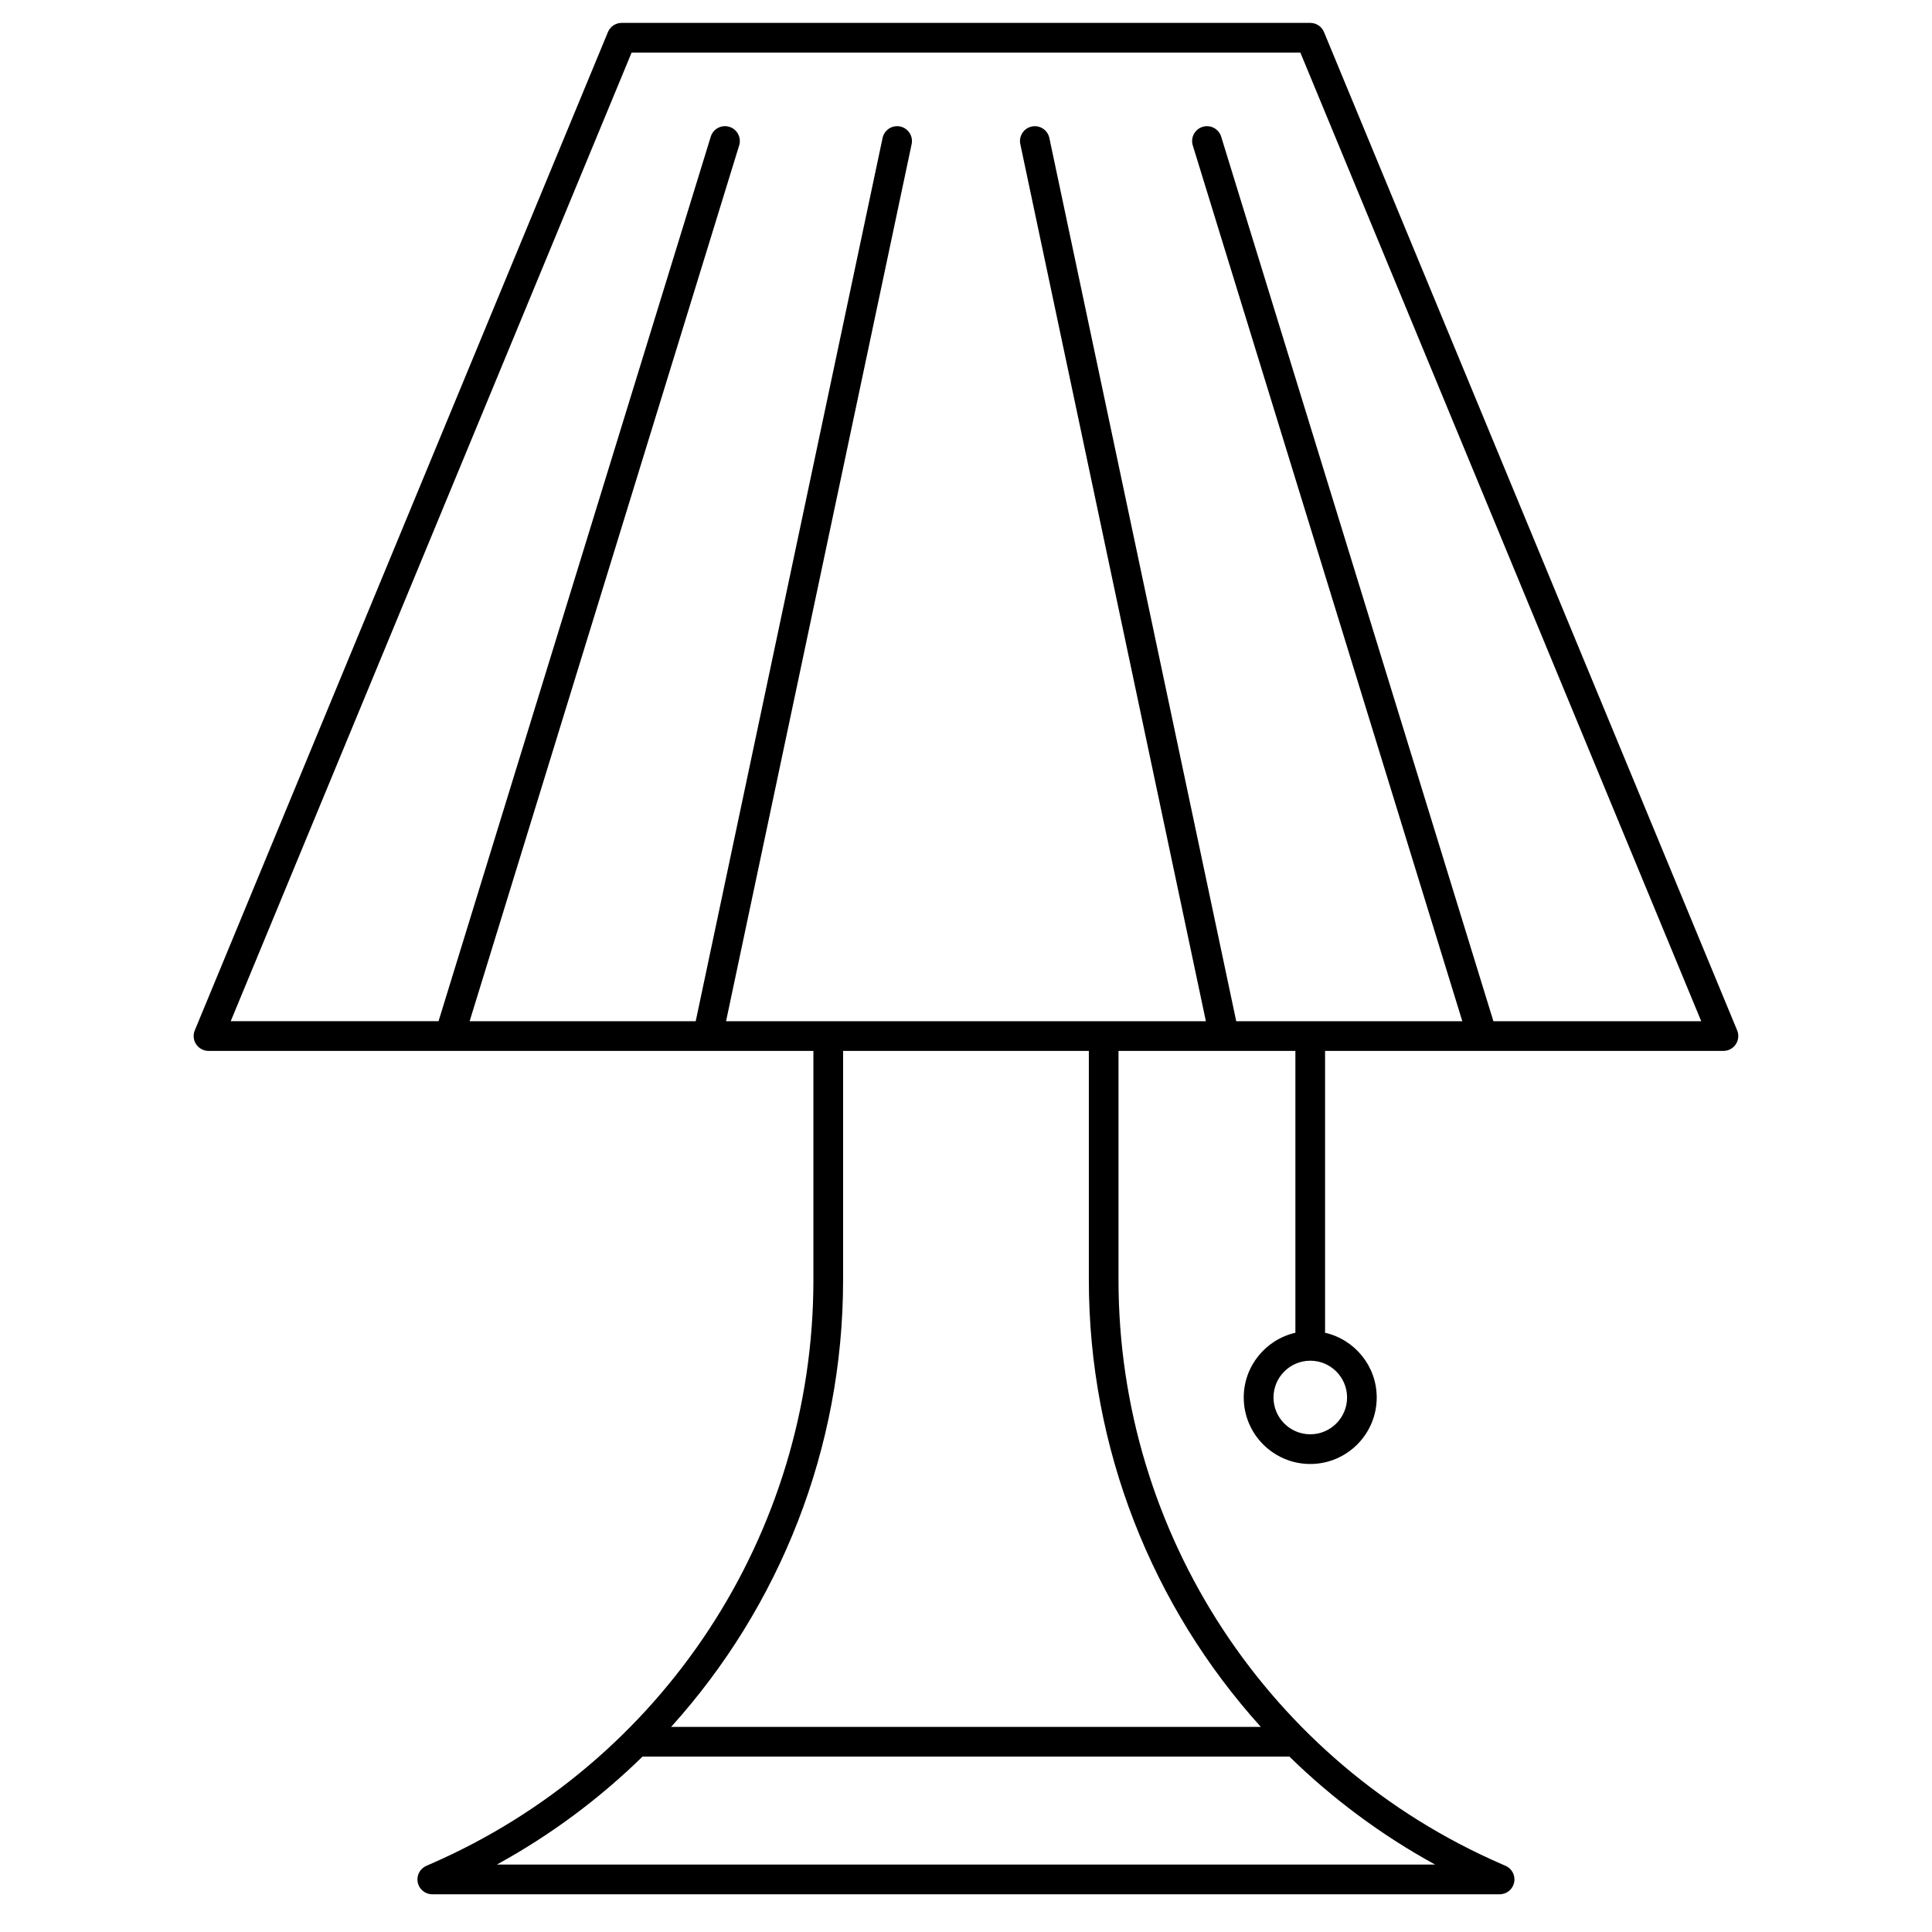
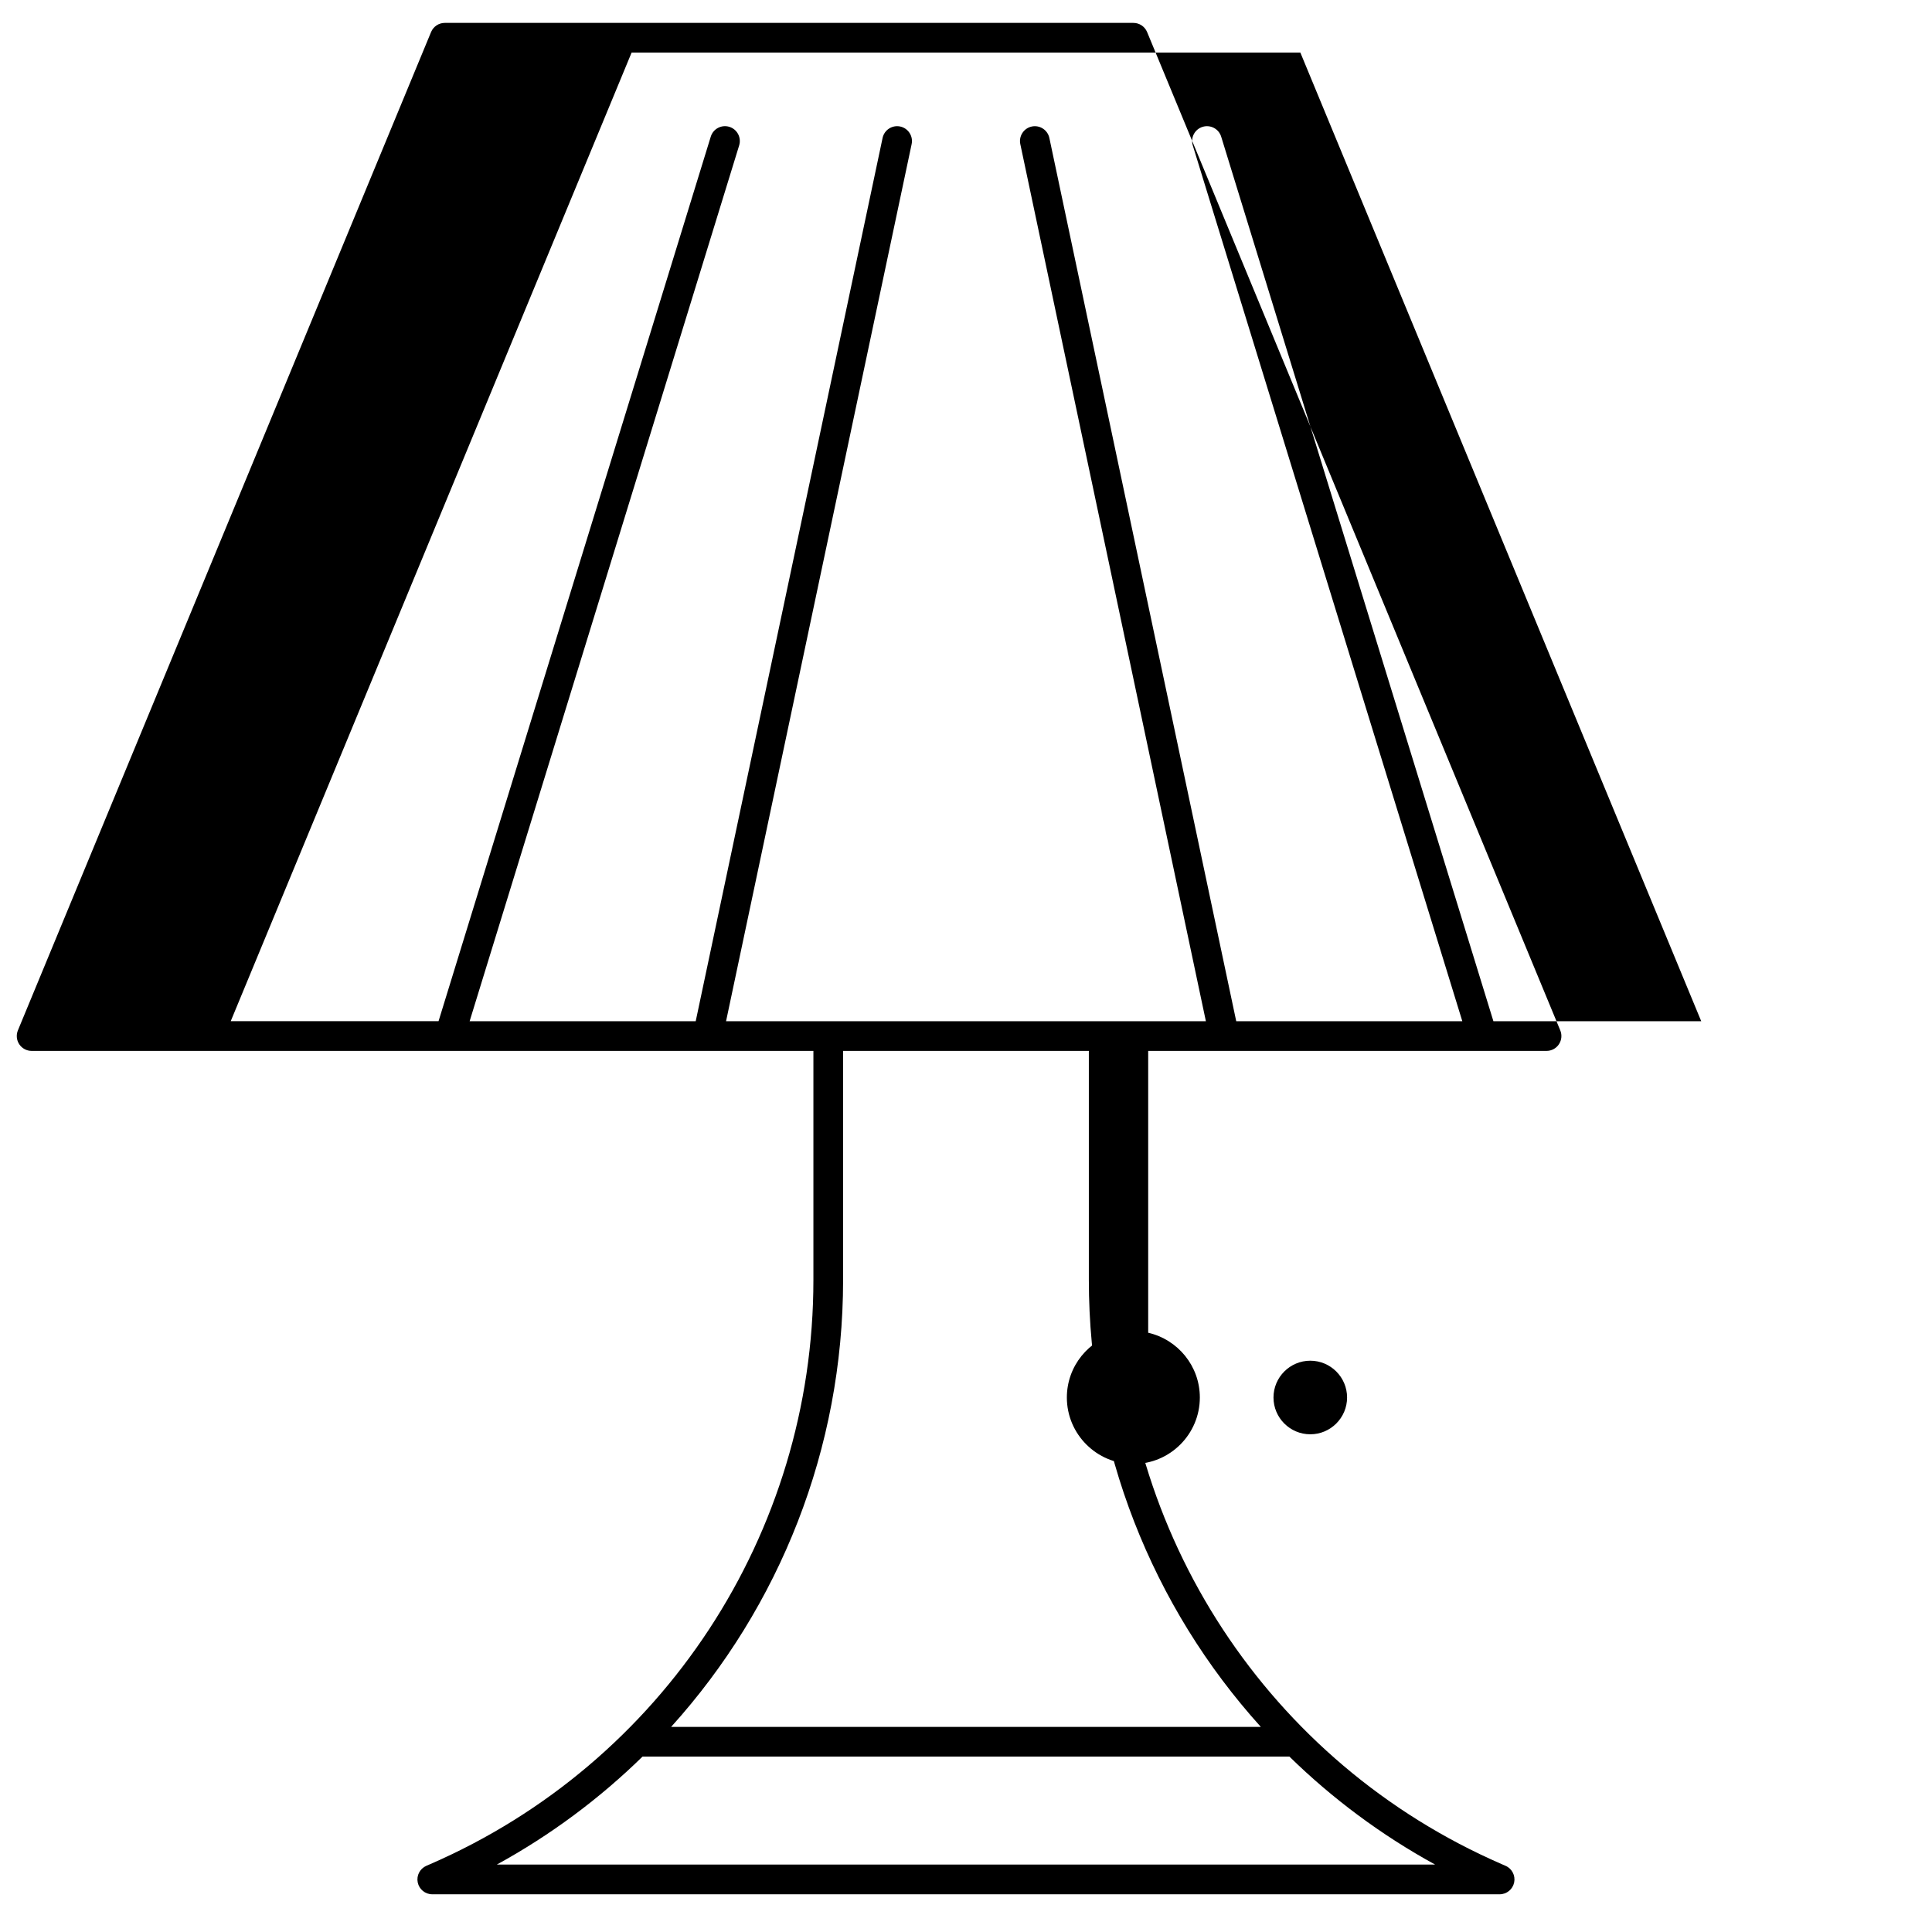
<svg xmlns="http://www.w3.org/2000/svg" fill="#000000" width="800px" height="800px" version="1.1" viewBox="144 144 512 512">
-   <path d="m199.26 422.5h160.3v60.703c0 67.23-39.848 128-101.52 154.8l-1.051 0.457c-1.711 0.742-2.664 2.586-2.285 4.41 0.379 1.828 1.988 3.137 3.852 3.137h282.86c1.867 0 3.473-1.309 3.852-3.137 0.379-1.824-0.574-3.668-2.285-4.41l-1.047-0.457c-61.668-26.809-101.52-87.57-101.52-154.8v-60.703h46.875v74.691c-7.824 1.793-13.688 8.801-13.688 17.16 0 9.715 7.906 17.621 17.621 17.621 9.719 0 17.621-7.906 17.621-17.621 0-8.363-5.859-15.367-13.688-17.16v-74.691h105.57c1.316 0 2.543-0.656 3.273-1.75 0.73-1.094 0.867-2.477 0.363-3.691l-109.49-264.56c-0.609-1.473-2.043-2.43-3.637-2.43h-182.49c-1.594 0-3.027 0.961-3.637 2.43l-109.49 264.56c-0.504 1.215-0.363 2.602 0.363 3.691 0.73 1.094 1.961 1.75 3.273 1.75zm301.73 91.852c0 5.375-4.375 9.75-9.75 9.75s-9.75-4.371-9.75-9.75c0-5.375 4.375-9.75 9.75-9.75 5.379 0 9.75 4.375 9.75 9.75zm23.34 123.78h-248.67c14.293-7.824 27.242-17.496 38.617-28.617h171.43c11.379 11.121 24.328 20.793 38.621 28.617zm-46.199-36.492h-156.27c28.773-31.852 45.57-73.781 45.57-118.44v-60.703h65.125v60.703c0 44.66 16.801 86.594 45.574 118.44zm-166.75-443.7h177.23l106.23 256.69h-55.074l-72.141-234.41c-0.641-2.078-2.84-3.242-4.922-2.606-2.078 0.641-3.242 2.844-2.606 4.922l71.43 232.1h-59.914l-49.523-234.07c-0.449-2.125-2.539-3.484-4.664-3.035s-3.484 2.539-3.035 4.668l49.18 232.44-127.16-0.004 49.18-232.44c0.449-2.129-0.91-4.215-3.035-4.668-2.125-0.449-4.215 0.91-4.664 3.035l-49.523 234.07h-59.914l71.43-232.1c0.637-2.078-0.527-4.281-2.606-4.922-2.082-0.637-4.281 0.527-4.922 2.606l-72.141 234.41h-55.074z" />
+   <path d="m199.26 422.5h160.3v60.703c0 67.23-39.848 128-101.52 154.8l-1.051 0.457c-1.711 0.742-2.664 2.586-2.285 4.41 0.379 1.828 1.988 3.137 3.852 3.137h282.86c1.867 0 3.473-1.309 3.852-3.137 0.379-1.824-0.574-3.668-2.285-4.41l-1.047-0.457c-61.668-26.809-101.52-87.57-101.52-154.8v-60.703v74.691c-7.824 1.793-13.688 8.801-13.688 17.16 0 9.715 7.906 17.621 17.621 17.621 9.719 0 17.621-7.906 17.621-17.621 0-8.363-5.859-15.367-13.688-17.16v-74.691h105.57c1.316 0 2.543-0.656 3.273-1.75 0.73-1.094 0.867-2.477 0.363-3.691l-109.49-264.56c-0.609-1.473-2.043-2.43-3.637-2.43h-182.49c-1.594 0-3.027 0.961-3.637 2.43l-109.49 264.56c-0.504 1.215-0.363 2.602 0.363 3.691 0.73 1.094 1.961 1.75 3.273 1.75zm301.73 91.852c0 5.375-4.375 9.75-9.75 9.75s-9.75-4.371-9.75-9.75c0-5.375 4.375-9.75 9.75-9.75 5.379 0 9.75 4.375 9.75 9.75zm23.34 123.78h-248.67c14.293-7.824 27.242-17.496 38.617-28.617h171.43c11.379 11.121 24.328 20.793 38.621 28.617zm-46.199-36.492h-156.27c28.773-31.852 45.57-73.781 45.57-118.44v-60.703h65.125v60.703c0 44.66 16.801 86.594 45.574 118.44zm-166.75-443.7h177.23l106.23 256.69h-55.074l-72.141-234.41c-0.641-2.078-2.84-3.242-4.922-2.606-2.078 0.641-3.242 2.844-2.606 4.922l71.43 232.1h-59.914l-49.523-234.07c-0.449-2.125-2.539-3.484-4.664-3.035s-3.484 2.539-3.035 4.668l49.18 232.44-127.16-0.004 49.18-232.44c0.449-2.129-0.91-4.215-3.035-4.668-2.125-0.449-4.215 0.91-4.664 3.035l-49.523 234.07h-59.914l71.43-232.1c0.637-2.078-0.527-4.281-2.606-4.922-2.082-0.637-4.281 0.527-4.922 2.606l-72.141 234.41h-55.074z" />
</svg>